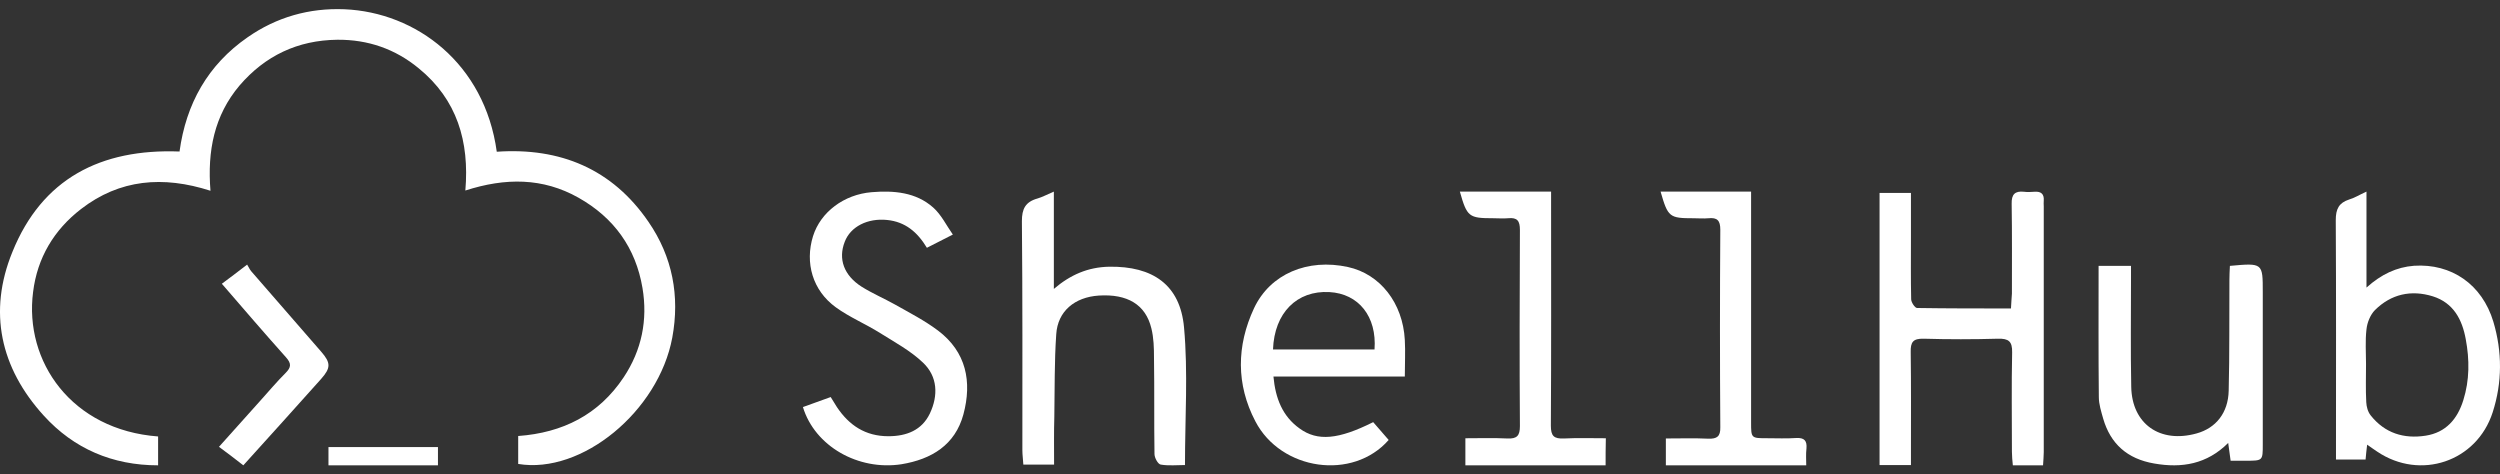
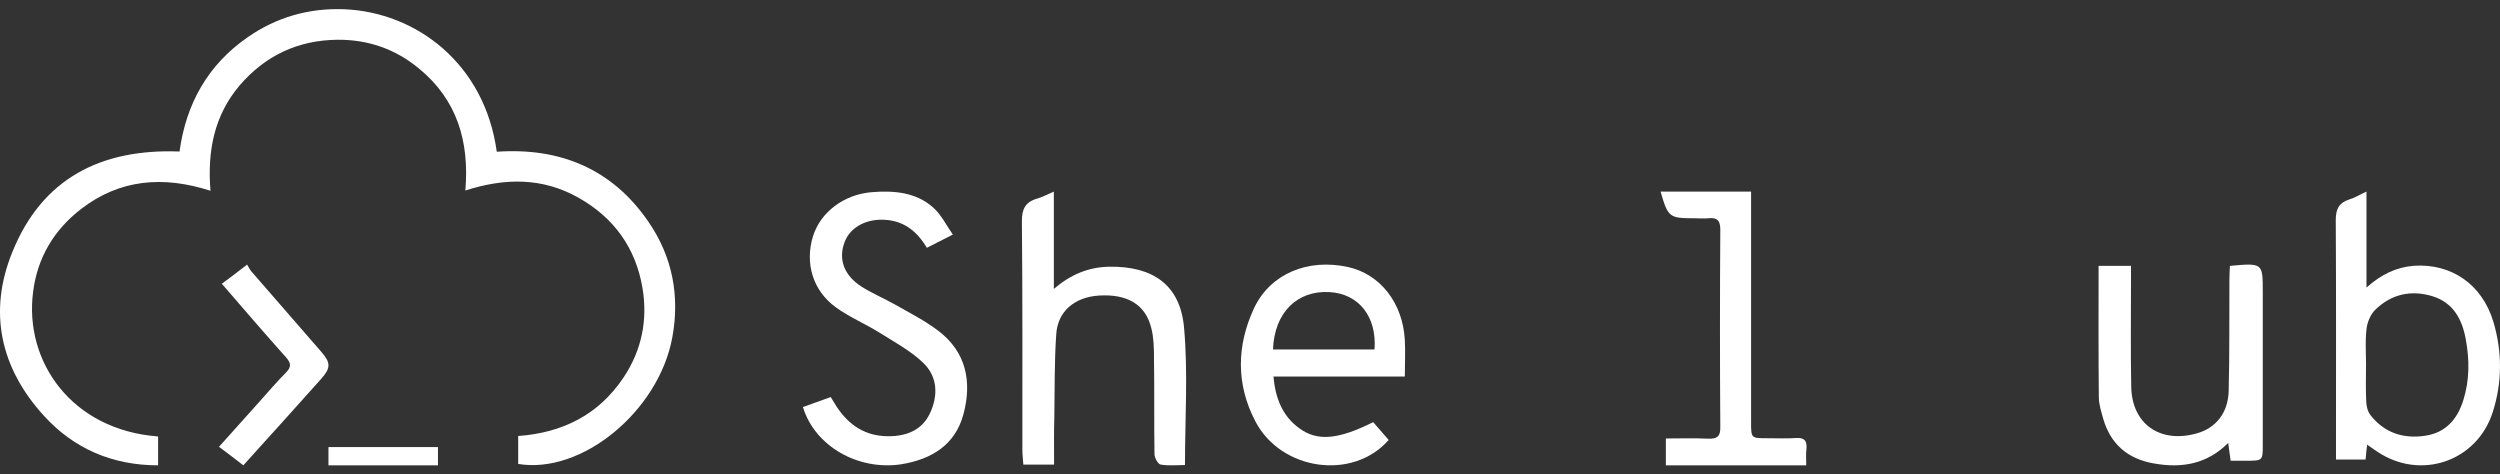
<svg xmlns="http://www.w3.org/2000/svg" width="137" height="26" viewBox="0 0 137 26" fill="none">
  <rect x="0" y="0" width="137" height="26" fill="#333333" stroke="none" />
  <path d="M129.683 10.5C129.683 12.286 129.683 13.961 129.683 15.759C130.493 15.032 131.329 14.638 132.287 14.564C134.339 14.429 136.021 15.586 136.636 17.631C137.127 19.281 137.127 20.956 136.599 22.594C135.727 25.304 132.631 26.338 130.272 24.75C130.113 24.639 129.941 24.528 129.72 24.368C129.683 24.663 129.658 24.897 129.634 25.181C129.118 25.181 128.602 25.181 128.012 25.181C128.012 24.91 128.012 24.676 128.012 24.429C128.012 20.303 128.024 16.19 128 12.064C128 11.448 128.172 11.116 128.737 10.931C129.007 10.857 129.278 10.685 129.683 10.5ZM129.658 19.946C129.658 20.648 129.634 21.338 129.671 22.04C129.683 22.286 129.757 22.57 129.916 22.767C130.69 23.74 131.734 24.06 132.926 23.875C134.032 23.703 134.67 22.964 134.99 21.929C135.334 20.833 135.334 19.712 135.124 18.592C134.928 17.508 134.449 16.596 133.319 16.239C132.127 15.87 131.034 16.116 130.149 16.991C129.892 17.249 129.72 17.68 129.683 18.05C129.609 18.678 129.658 19.318 129.658 19.946Z" fill="white" />
-   <path d="M111.959 25.5C111.39 25.5 110.886 25.5 110.304 25.5C110.278 25.241 110.253 24.995 110.253 24.749C110.253 22.937 110.226 21.124 110.265 19.312C110.278 18.703 110.071 18.548 109.49 18.561C108.133 18.6 106.775 18.6 105.418 18.561C104.836 18.548 104.693 18.742 104.707 19.299C104.732 21.111 104.72 22.924 104.72 24.736C104.72 24.969 104.72 25.202 104.72 25.487C104.125 25.487 103.582 25.487 103 25.487C103 20.529 103 15.583 103 10.573C103.556 10.573 104.099 10.573 104.72 10.573C104.72 11.414 104.72 12.217 104.72 13.033C104.72 14.159 104.707 15.272 104.732 16.399C104.732 16.567 104.939 16.878 105.056 16.878C106.749 16.904 108.456 16.904 110.201 16.904C110.214 16.593 110.239 16.347 110.253 16.088C110.253 14.444 110.265 12.812 110.239 11.168C110.226 10.65 110.42 10.456 110.911 10.508C111.105 10.534 111.299 10.521 111.493 10.508C111.843 10.482 112.023 10.625 111.998 10.987C111.984 11.091 111.998 11.207 111.998 11.311C111.998 15.803 111.998 20.283 111.998 24.775C111.998 25.008 111.972 25.241 111.959 25.5Z" fill="white" />
  <path d="M44 22.307C44.516 22.12 45.007 21.945 45.522 21.758C45.648 21.957 45.749 22.132 45.862 22.307C46.529 23.306 47.422 23.905 48.681 23.905C49.674 23.905 50.517 23.581 50.958 22.657C51.423 21.67 51.386 20.634 50.58 19.872C49.901 19.223 49.045 18.761 48.227 18.249C47.435 17.749 46.554 17.387 45.799 16.838C44.528 15.914 44.101 14.403 44.554 12.942C44.969 11.618 46.252 10.657 47.762 10.532C48.983 10.432 50.19 10.532 51.134 11.368C51.587 11.768 51.864 12.355 52.216 12.854C51.751 13.091 51.285 13.329 50.794 13.579C50.266 12.704 49.599 12.155 48.618 12.055C47.548 11.943 46.605 12.417 46.29 13.254C45.925 14.19 46.24 15.089 47.221 15.714C47.8 16.076 48.441 16.351 49.045 16.688C49.838 17.137 50.668 17.562 51.398 18.111C52.958 19.285 53.273 20.921 52.795 22.707C52.342 24.38 51.058 25.167 49.398 25.441C47.032 25.803 44.654 24.455 44 22.307Z" fill="white" />
  <path d="M75.251 23.133C75.53 23.455 75.82 23.789 76.099 24.11C74.136 26.35 70.197 25.793 68.791 23.083C67.737 21.067 67.761 18.951 68.718 16.897C69.603 15.004 71.663 14.15 73.869 14.633C75.627 15.016 76.875 16.6 76.984 18.629C77.02 19.272 76.984 19.928 76.984 20.634C74.572 20.634 72.209 20.634 69.785 20.634C69.894 21.834 70.282 22.811 71.215 23.479C72.197 24.197 73.348 24.086 75.251 23.133ZM69.761 19.149C71.639 19.149 73.481 19.149 75.324 19.149C75.457 17.342 74.451 16.093 72.851 16.006C71.07 15.907 69.833 17.144 69.761 19.149Z" fill="white" />
  <path d="M57.764 25.459C57.158 25.459 56.658 25.459 56.079 25.459C56.066 25.195 56.026 24.931 56.026 24.668C56.026 20.489 56.039 16.298 56 12.119C56 11.454 56.184 11.065 56.856 10.877C57.119 10.801 57.369 10.663 57.751 10.5C57.751 12.332 57.751 14.076 57.751 15.833C58.659 15.055 59.62 14.641 60.778 14.616C63.174 14.579 64.674 15.607 64.885 17.942C65.109 20.401 64.937 22.898 64.937 25.484C64.503 25.484 64.042 25.534 63.608 25.459C63.45 25.433 63.266 25.082 63.266 24.881C63.239 23.124 63.266 21.367 63.239 19.611C63.239 19.071 63.226 18.519 63.095 17.992C62.779 16.687 61.778 16.097 60.212 16.197C58.896 16.285 57.961 17.051 57.882 18.318C57.777 19.824 57.803 21.33 57.777 22.836C57.751 23.689 57.764 24.542 57.764 25.459Z" fill="white" />
  <path d="M122.198 14.57C124 14.406 124 14.406 124 16.002C124 18.788 124 21.575 124 24.361C124 25.248 124 25.248 123.073 25.248C122.808 25.248 122.543 25.248 122.238 25.248C122.198 24.931 122.158 24.653 122.105 24.273C120.939 25.438 119.561 25.666 118.051 25.4C116.567 25.147 115.652 24.311 115.255 22.943C115.149 22.563 115.016 22.157 115.016 21.765C114.99 19.384 115.003 17.002 115.003 14.57C115.586 14.57 116.143 14.57 116.779 14.57C116.779 14.811 116.779 15.026 116.779 15.254C116.779 17.243 116.752 19.219 116.792 21.207C116.832 23.234 118.369 24.311 120.37 23.753C121.429 23.462 122.105 22.626 122.132 21.41C122.184 19.384 122.158 17.357 122.172 15.33C122.172 15.102 122.184 14.849 122.198 14.57Z" fill="white" />
-   <path d="M87.987 25.5C85.405 25.5 82.873 25.5 80.303 25.5C80.303 25.035 80.303 24.582 80.303 24.016C81.076 24.016 81.848 23.991 82.608 24.029C83.139 24.054 83.291 23.866 83.291 23.35C83.265 19.767 83.278 16.183 83.291 12.6C83.291 12.109 83.152 11.908 82.646 11.959C82.379 11.984 82.101 11.959 81.822 11.959C80.493 11.959 80.392 11.883 80 10.5C81.645 10.5 83.278 10.5 85 10.5C85 10.777 85 11.015 85 11.254C85 15.278 85.012 19.301 84.987 23.325C84.987 23.891 85.152 24.054 85.708 24.029C86.455 23.991 87.215 24.016 88 24.016C87.987 24.557 87.987 25.022 87.987 25.5Z" fill="white" />
  <path d="M98.982 25.5C96.376 25.5 93.845 25.5 91.289 25.5C91.289 25.022 91.289 24.569 91.289 24.028C92.082 24.028 92.85 24.003 93.619 24.04C94.084 24.053 94.286 23.927 94.273 23.411C94.248 19.812 94.248 16.201 94.273 12.589C94.273 12.086 94.109 11.909 93.619 11.96C93.354 11.985 93.077 11.96 92.8 11.96C91.478 11.96 91.403 11.897 91 10.5C92.624 10.5 94.248 10.5 95.96 10.5C95.96 10.777 95.96 11.028 95.96 11.268C95.96 15.232 95.96 19.195 95.96 23.147C95.96 24.015 95.96 24.015 96.854 24.015C97.383 24.015 97.899 24.04 98.428 24.003C98.881 23.977 99.032 24.154 98.994 24.581C98.957 24.896 98.982 25.185 98.982 25.5Z" fill="white" />
  <path d="M8.664 23.918C8.664 24.437 8.664 24.918 8.664 25.5C6.164 25.5 4.047 24.589 2.401 22.779C0.016 20.16 -0.66 17.085 0.679 13.807C2.299 9.796 5.514 8.138 9.838 8.303C10.195 5.696 11.381 3.557 13.575 2.039C15.157 0.938 16.942 0.431 18.869 0.507C22.81 0.672 26.56 3.481 27.223 8.315C30.693 8.075 33.55 9.252 35.54 12.162C36.854 14.073 37.262 16.224 36.841 18.502C36.088 22.539 31.879 26.006 28.397 25.424C28.397 24.943 28.397 24.45 28.397 23.893C30.833 23.716 32.81 22.729 34.175 20.679C35.17 19.185 35.502 17.528 35.208 15.781C34.838 13.592 33.652 11.934 31.701 10.834C29.749 9.733 27.695 9.733 25.501 10.441C25.731 7.746 25.042 5.455 22.95 3.747C21.662 2.684 20.17 2.165 18.486 2.178C16.317 2.203 14.532 3.051 13.129 4.683C11.738 6.328 11.356 8.277 11.534 10.454C8.932 9.619 6.559 9.821 4.442 11.454C2.95 12.605 2.044 14.136 1.814 15.996C1.317 19.818 3.932 23.564 8.664 23.918Z" fill="white" />
  <path d="M13.334 25.5C12.889 25.15 12.471 24.836 12 24.486C12.771 23.628 13.517 22.795 14.262 21.962C14.72 21.455 15.164 20.924 15.648 20.441C15.962 20.127 15.975 19.922 15.674 19.583C14.497 18.267 13.347 16.927 12.157 15.55C12.601 15.225 13.007 14.911 13.543 14.5C13.621 14.621 13.674 14.754 13.765 14.862C15.047 16.335 16.328 17.808 17.609 19.282C18.132 19.885 18.132 20.163 17.596 20.767C16.197 22.324 14.785 23.906 13.334 25.5Z" fill="white" />
  <path d="M24 24.5C24 24.841 24 25.159 24 25.5C21.992 25.5 20.008 25.5 18 25.5C18 25.159 18 24.841 18 24.5C20.008 24.5 21.992 24.5 24 24.5Z" fill="white" />
</svg>